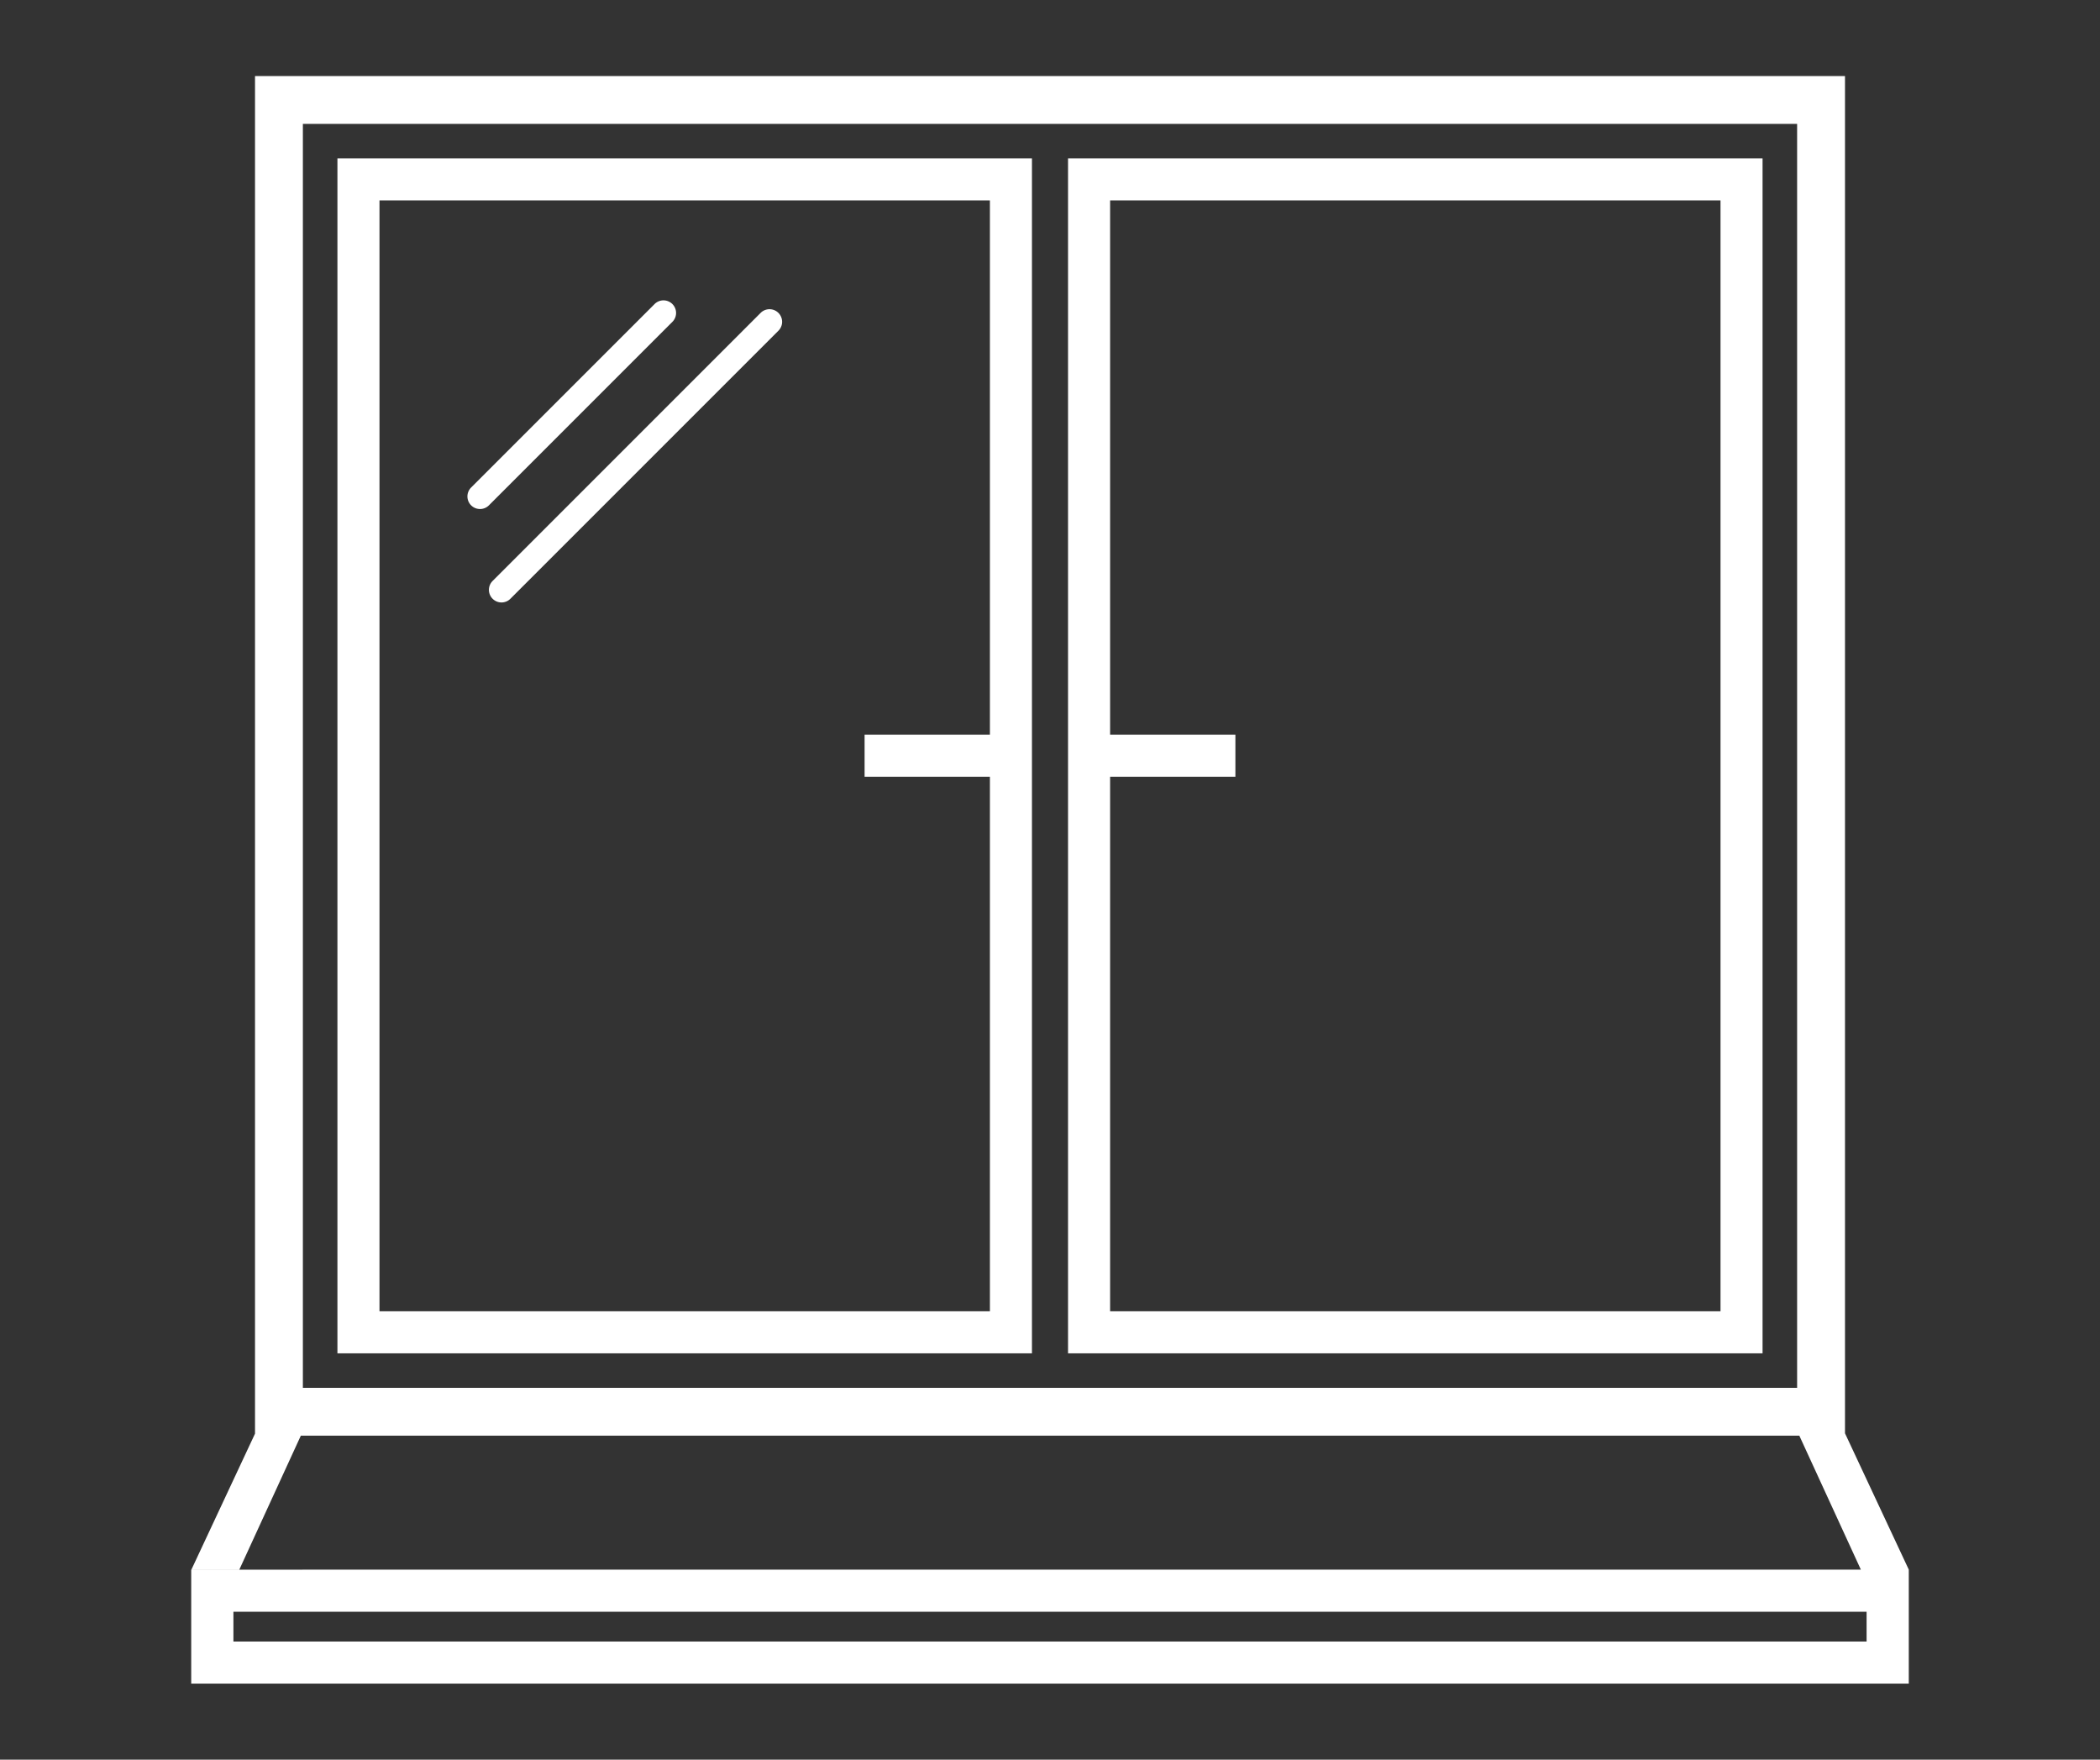
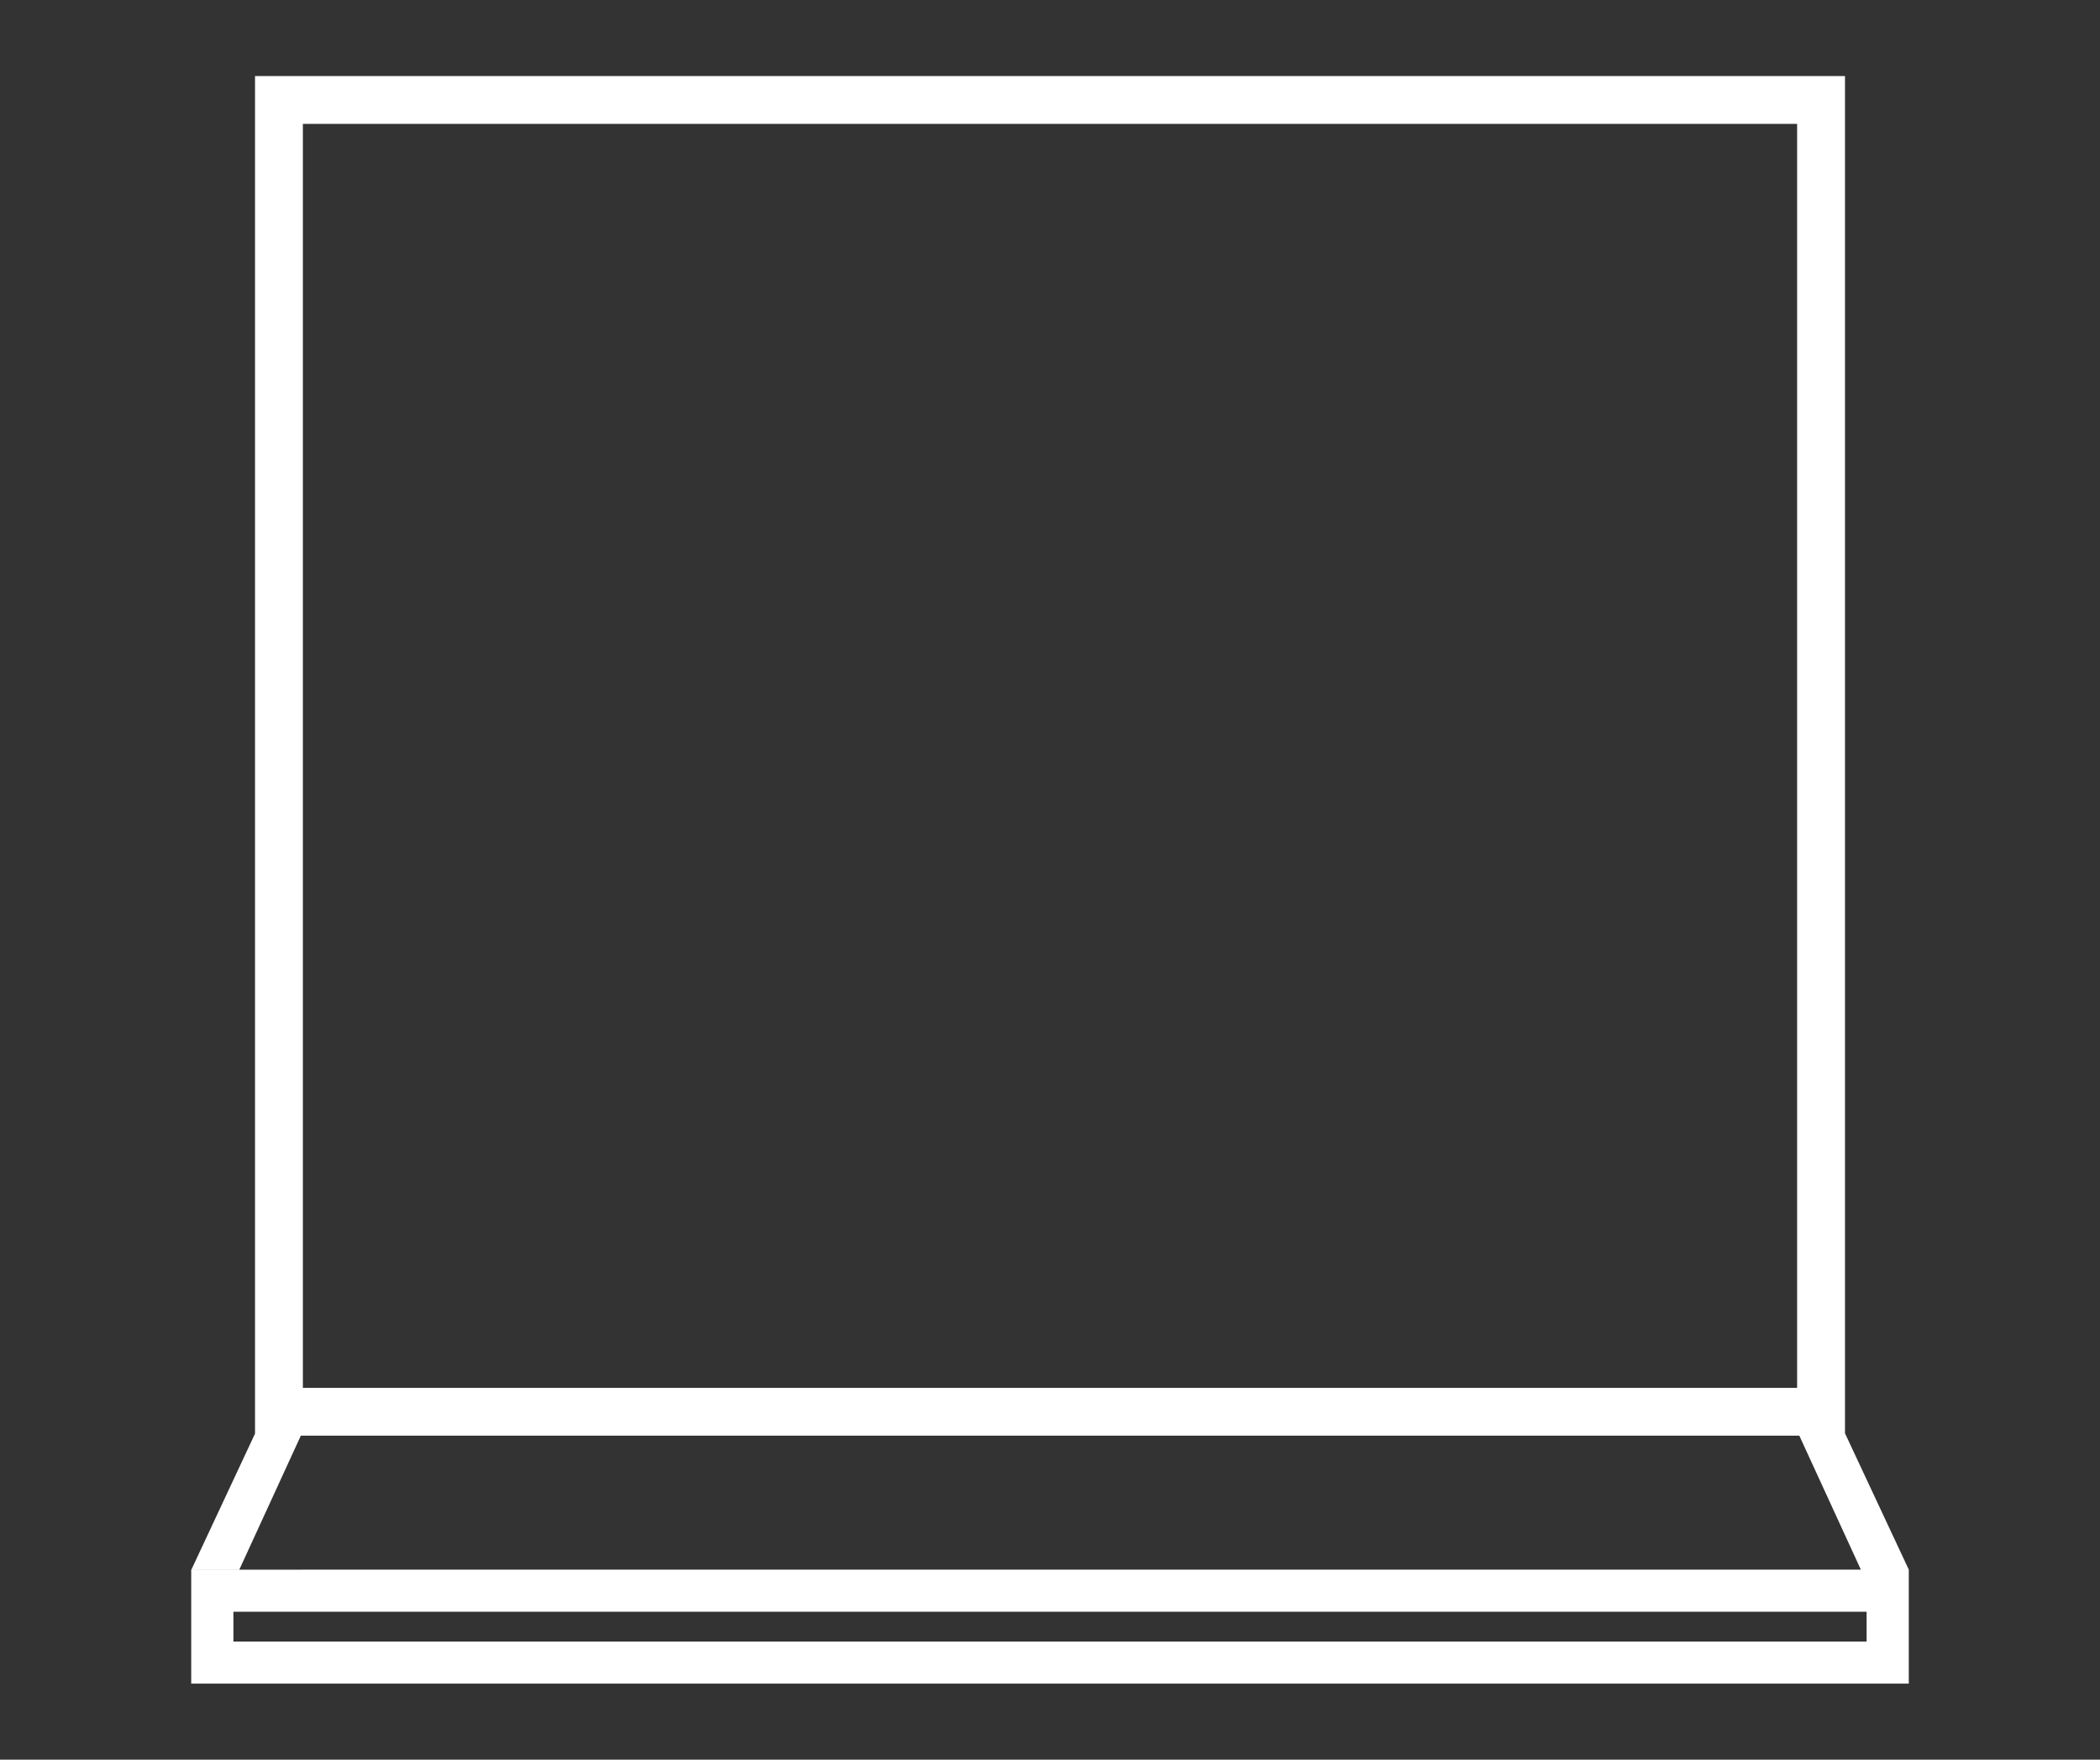
<svg xmlns="http://www.w3.org/2000/svg" width="185" height="155">
  <rect width="100%" height="100%" fill="#333333" stroke="none" />
-   <path fill="#FFF" d="M29.726 13.948v105.263H90.91V13.948H29.726zm57.48 54.48v47.078H33.431V17.652h53.775v47.07h-11.04v3.706h11.04zM153.501 13.948H94.089v105.263h61.184V13.948h-1.772zm-1.932 101.558H97.795V68.428h11.038v-3.706H97.795v-47.07h53.774v97.854z" />
  <path fill="#FFF" d="M168.155 148.302v-10.04l-5.62-12.01V6.698h-.634L22.466 6.7v119.583l-5.605 11.98 4.222-.002 5.419-11.8h132.01l5.422 11.803H16.845v10.039m0 0h151.31M26.682 10.912h131.636v111.335H26.682V10.912zm137.756 133.685H20.563v-2.627h143.875v2.627z" />
-   <path fill="#FFF" d="M44.18 53.067a1.109 1.109 0 01-.784-1.893l23.61-23.611a1.108 1.108 0 111.57 1.568L44.963 52.742c-.216.217-.5.325-.784.325z" />
  <g>
-     <path fill="#FFF" d="M42.287 44.837a1.109 1.109 0 01-.784-1.893l16.163-16.162a1.108 1.108 0 111.568 1.569L43.071 44.513c-.216.216-.5.324-.784.324z" />
-   </g>
+     </g>
</svg>